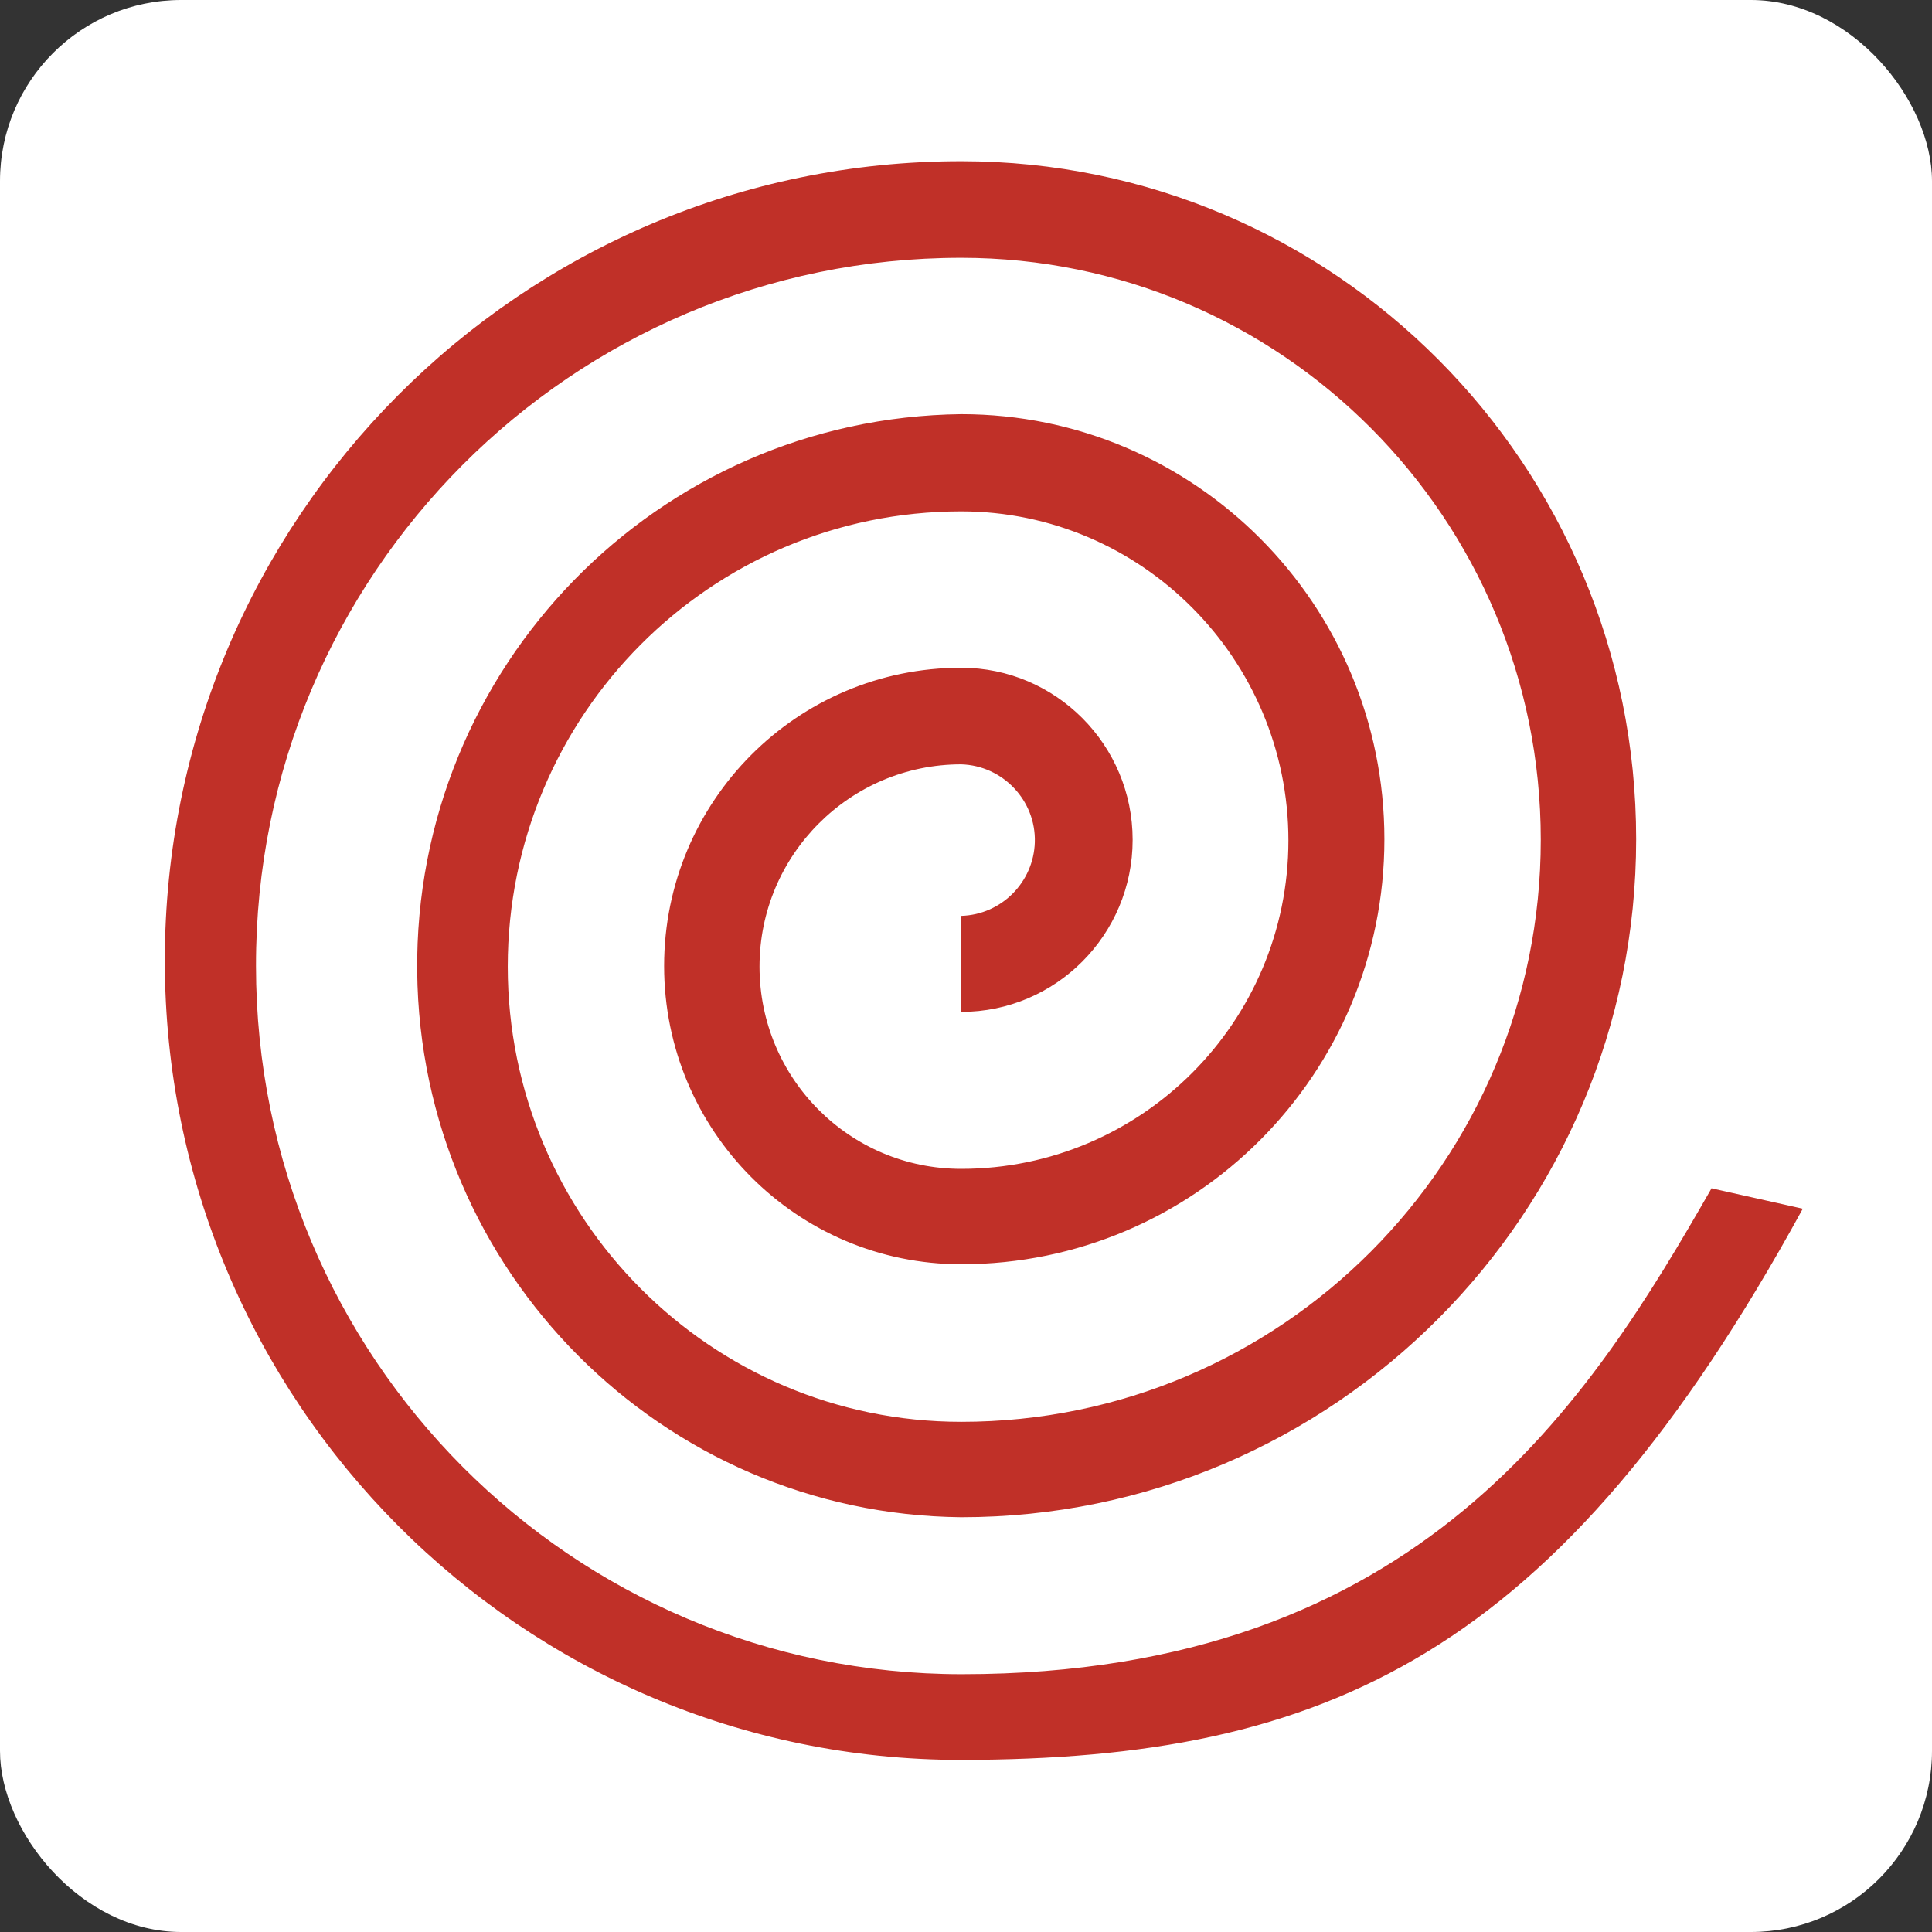
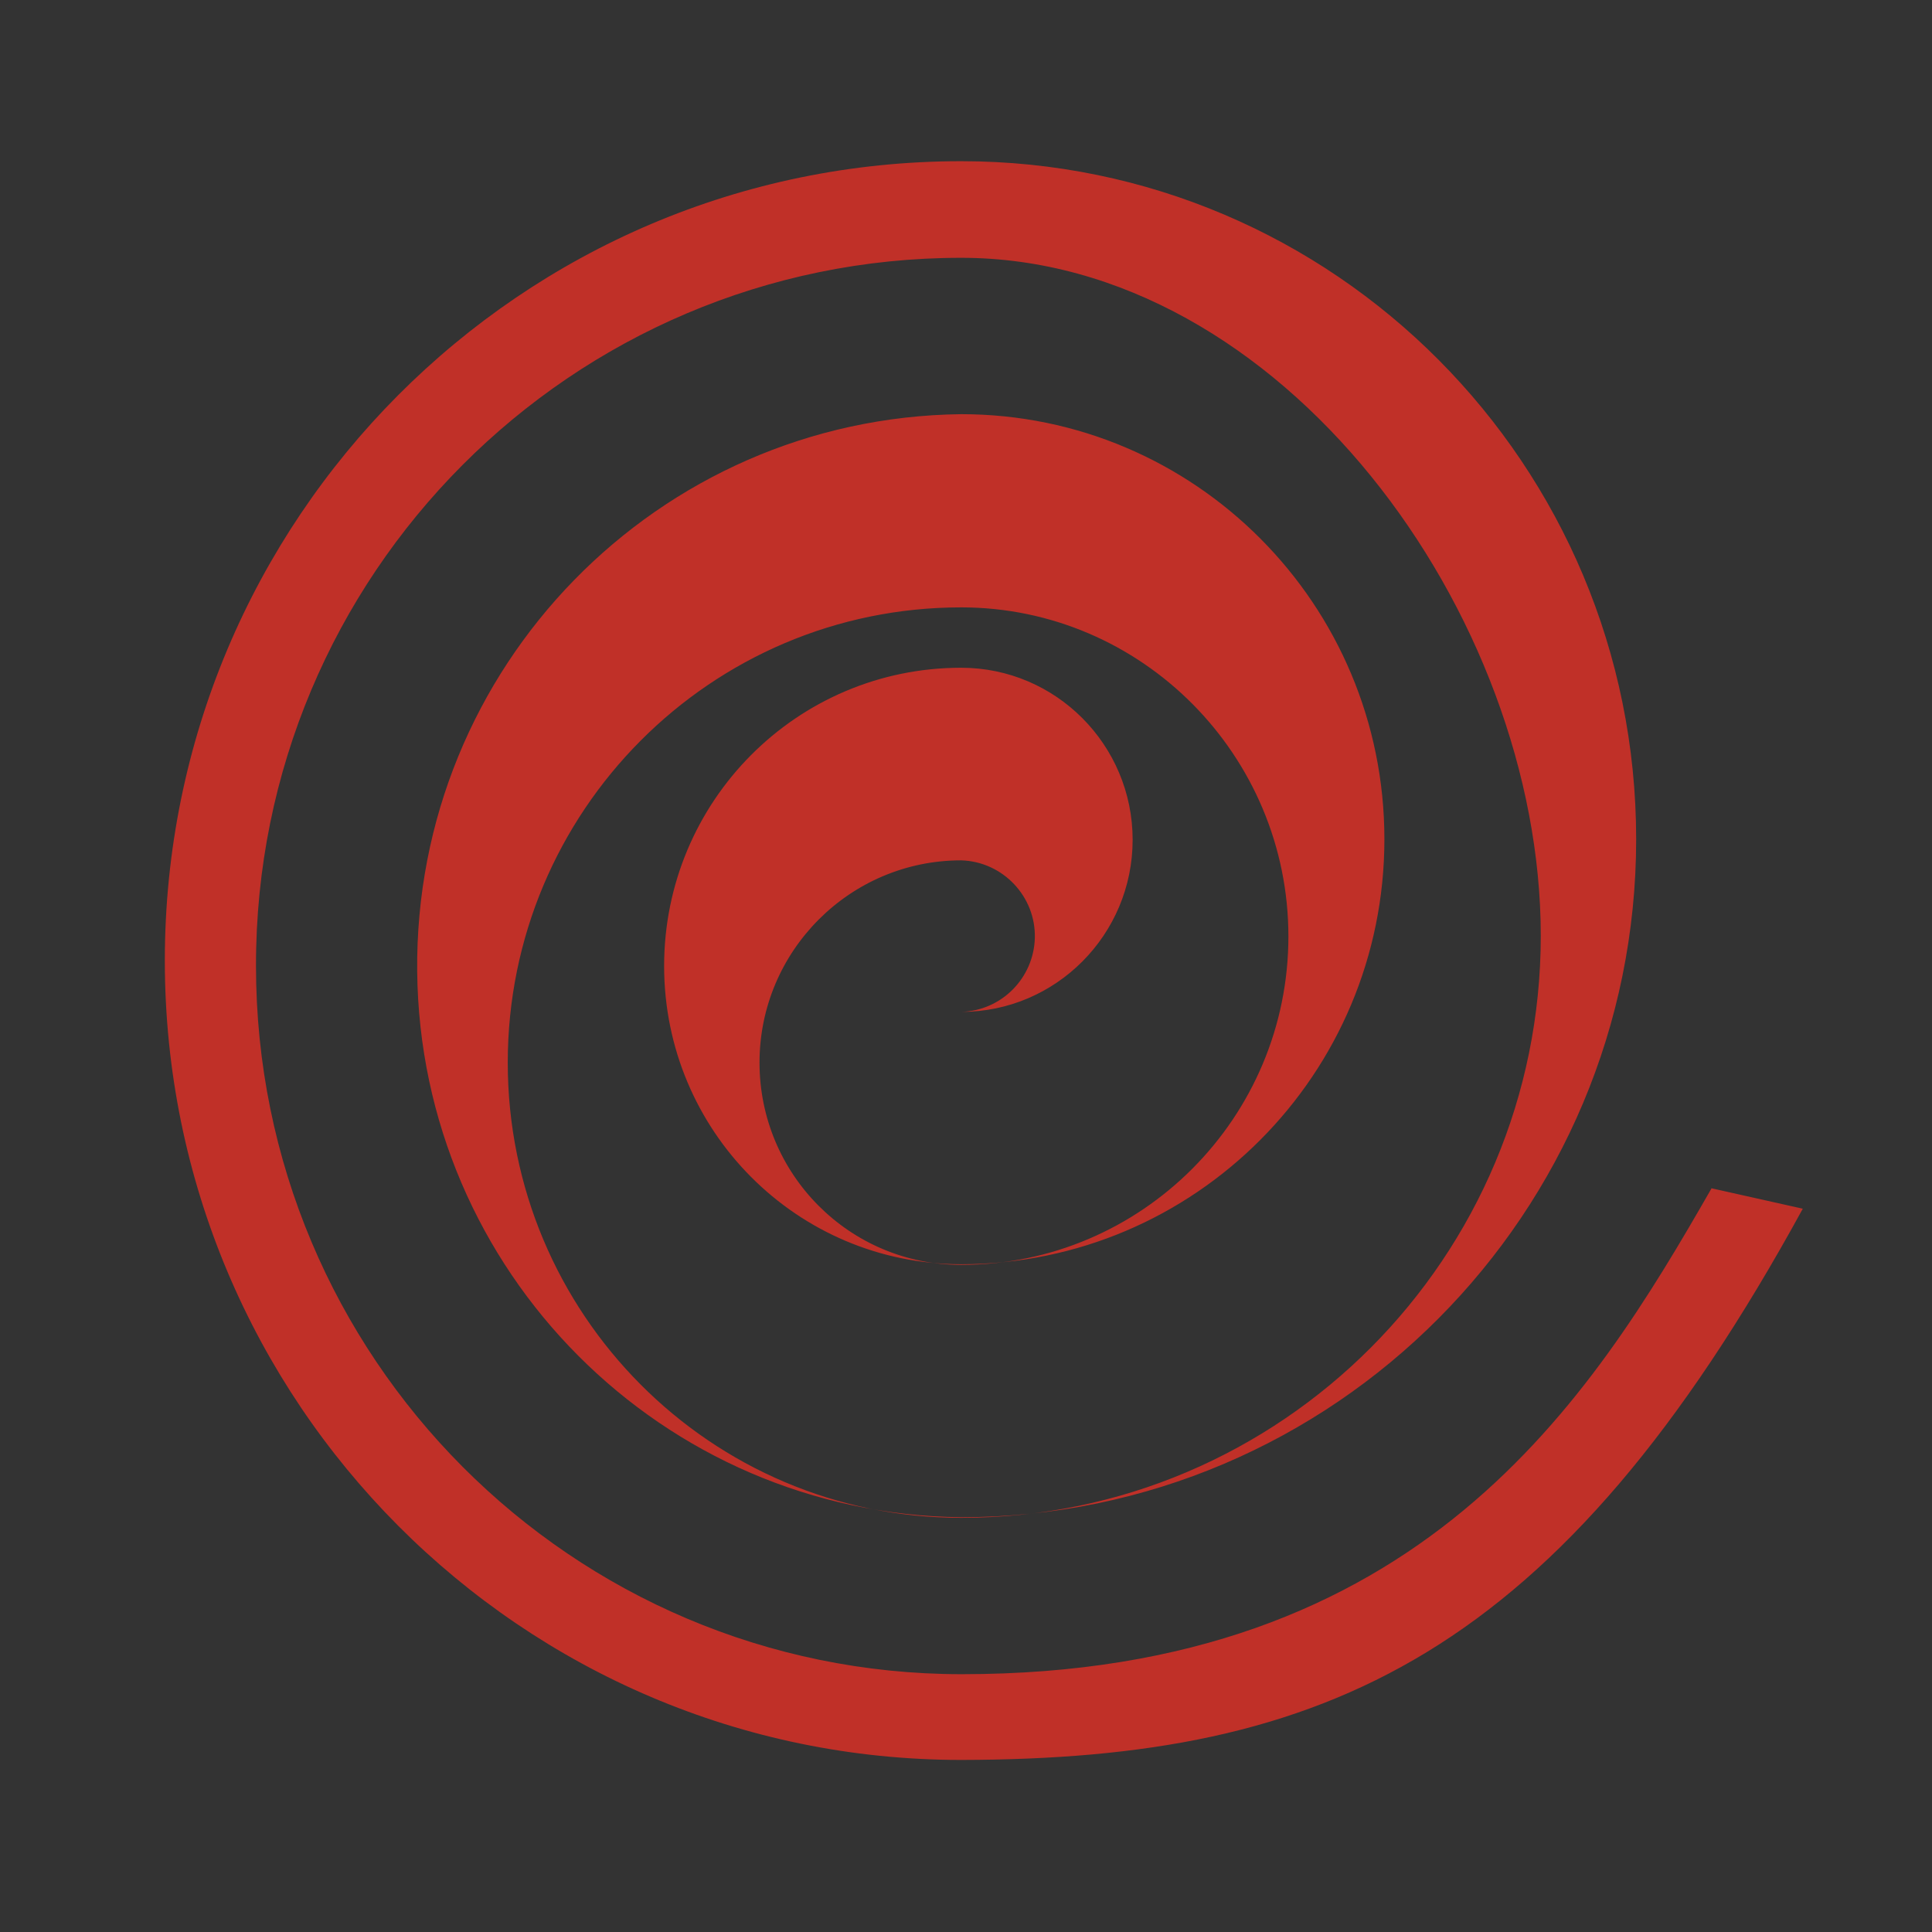
<svg xmlns="http://www.w3.org/2000/svg" id="a" viewBox="0 0 32 32">
  <rect x="0" y="0" width="32" height="32" fill="#333333" stroke="none" />
  <defs>
    <style>.e{fill:#fff;}.f{fill:#c03028;}</style>
  </defs>
  <g id="b">
    <g id="c">
      <g>
-         <rect class="e" width="32" height="32" rx="3" ry="3" />
-         <path id="d" class="f" d="M28.34,19.68l1.52,.34c-4.06,7.42-7.9,9.12-13.94,9.13-7.28,0-13.19-5.93-13.19-13.24S8.63,2.67,15.92,2.67c6.18,0,11.18,5.03,11.18,11.23s-5.01,11.23-11.18,11.23c-4.95-.05-8.96-4.07-9.01-9.04-.05-5.04,3.98-9.17,9.01-9.23h0c3.87,0,7.01,3.15,7.01,7.04s-3.14,7.04-7.01,7.04c-2.72,0-4.92-2.21-4.92-4.94s2.2-4.94,4.92-4.94h0c1.57,0,2.84,1.28,2.84,2.85s-1.27,2.85-2.84,2.85v-1.59c.67-.02,1.2-.56,1.22-1.22,.02-.69-.53-1.27-1.22-1.29-1.84,0-3.34,1.5-3.34,3.35s1.49,3.35,3.34,3.35c2.99,0,5.42-2.44,5.42-5.44s-2.43-5.45-5.42-5.45h0c-4.15,0-7.51,3.38-7.51,7.54s3.36,7.54,7.51,7.54c5.3,0,9.6-4.31,9.6-9.64S21.22,4.27,15.92,4.27h0c-6.45,0-11.69,5.25-11.68,11.73,0,6.48,5.23,11.73,11.69,11.73,7.61,0,10.42-4.56,12.42-8.05" />
+         <path id="d" class="f" d="M28.34,19.68l1.52,.34c-4.06,7.42-7.9,9.12-13.94,9.13-7.28,0-13.19-5.93-13.19-13.24S8.63,2.67,15.92,2.67c6.18,0,11.18,5.03,11.18,11.23s-5.01,11.23-11.18,11.23c-4.95-.05-8.96-4.07-9.01-9.04-.05-5.04,3.98-9.17,9.01-9.23h0c3.87,0,7.01,3.15,7.01,7.04s-3.14,7.04-7.01,7.04c-2.72,0-4.92-2.21-4.92-4.94s2.2-4.94,4.92-4.94h0c1.57,0,2.84,1.28,2.84,2.85s-1.27,2.85-2.84,2.85c.67-.02,1.2-.56,1.22-1.22,.02-.69-.53-1.27-1.22-1.29-1.84,0-3.34,1.5-3.34,3.35s1.49,3.35,3.34,3.35c2.99,0,5.42-2.44,5.42-5.44s-2.43-5.45-5.42-5.45h0c-4.15,0-7.51,3.38-7.51,7.54s3.36,7.54,7.51,7.54c5.3,0,9.6-4.31,9.6-9.64S21.22,4.27,15.92,4.27h0c-6.45,0-11.69,5.25-11.68,11.73,0,6.48,5.23,11.73,11.69,11.73,7.61,0,10.42-4.56,12.42-8.05" />
      </g>
    </g>
  </g>
</svg>